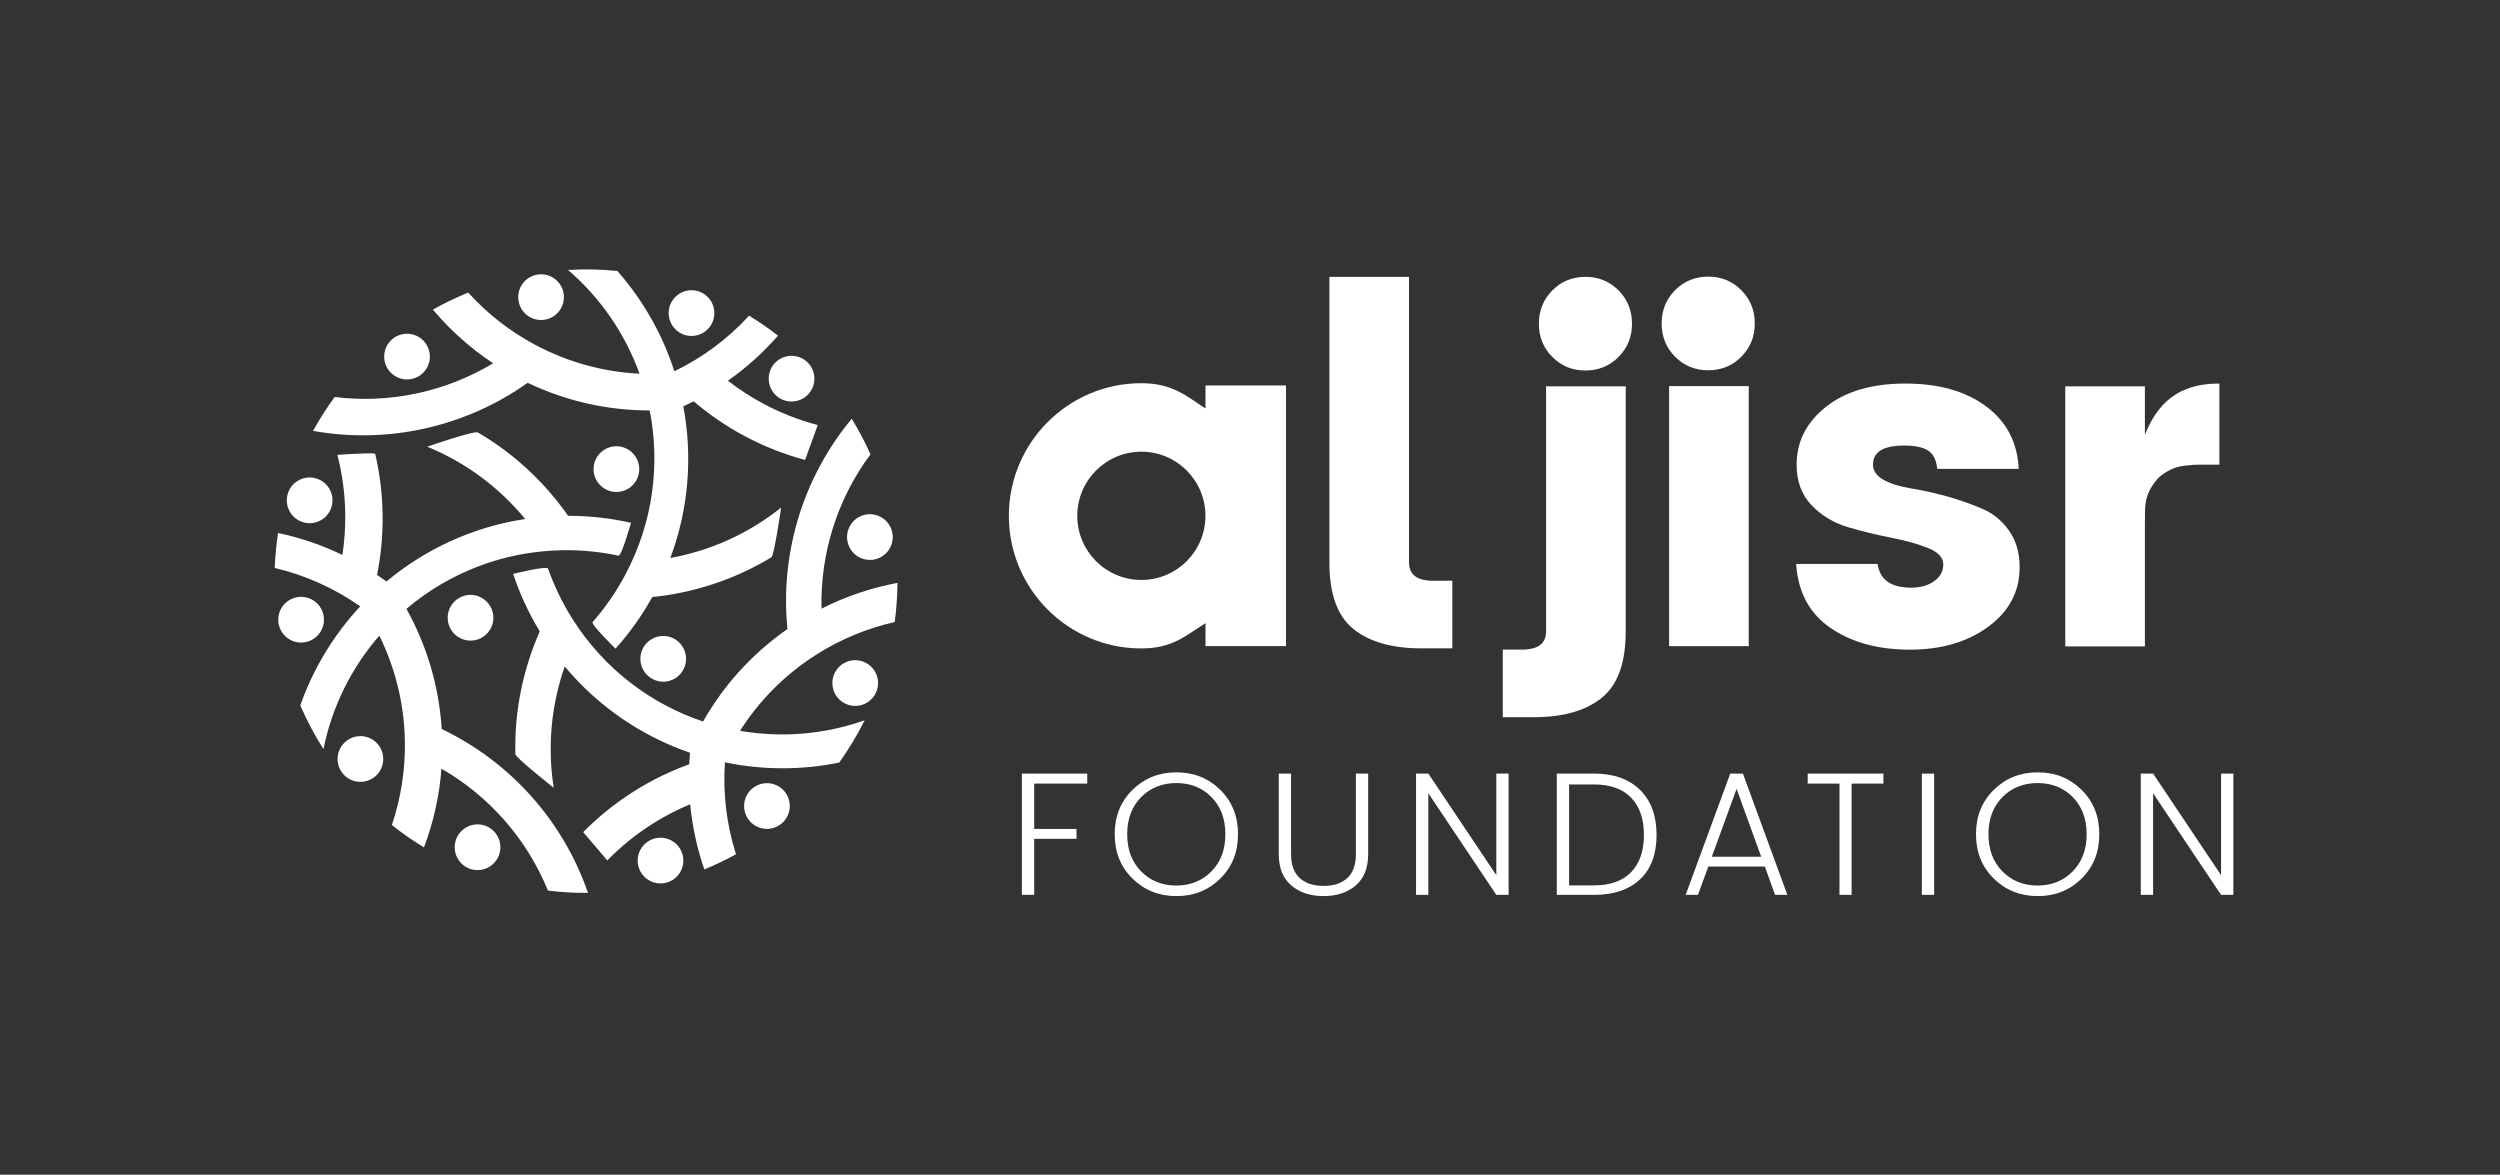
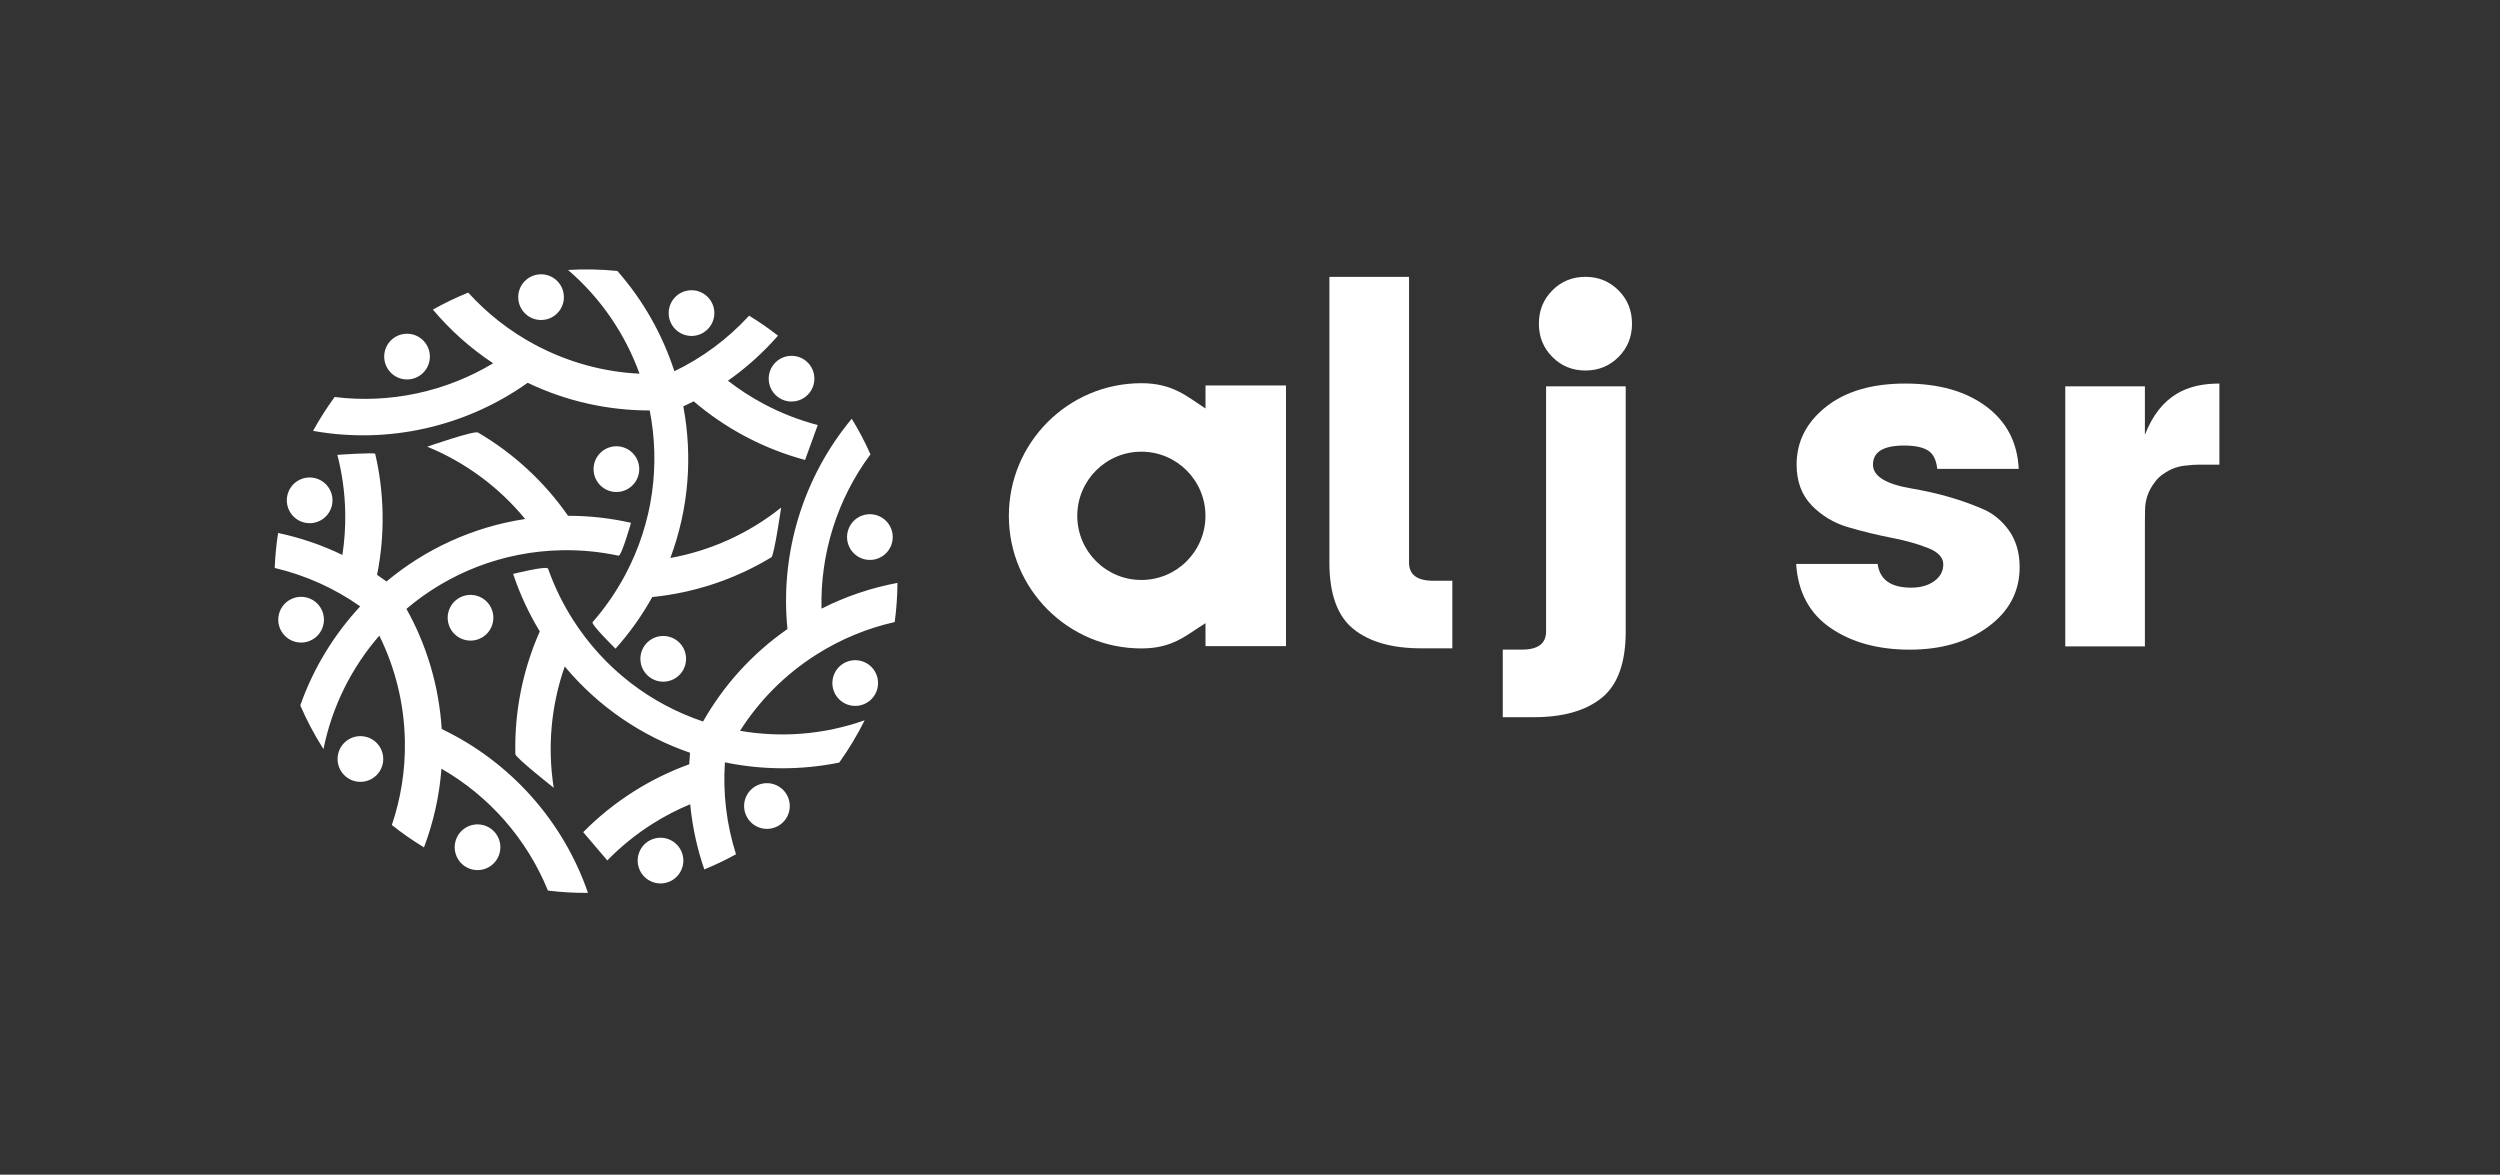
<svg xmlns="http://www.w3.org/2000/svg" width="166" height="78" viewBox="0 0 166 78" fill="none">
  <rect x="0" y="0" width="166" height="78" fill="#333333" stroke="none" />
  <g clip-path="url(#clip0_159_3336)">
-     <path fill-rule="evenodd" clip-rule="evenodd" d="M147.479 58.112L142.965 51.365H142.148V59.419H142.965V52.672L147.479 59.419H148.295V51.365H147.479V58.112ZM135.305 59.501C136.46 59.501 137.43 59.114 138.216 58.34C139.001 57.565 139.394 56.583 139.394 55.392C139.394 54.201 139.001 53.219 138.216 52.444C137.43 51.67 136.46 51.283 135.305 51.283C134.151 51.283 133.178 51.67 132.389 52.444C131.6 53.219 131.206 54.201 131.206 55.392C131.206 56.583 131.6 57.565 132.389 58.34C133.178 59.114 134.151 59.501 135.305 59.501ZM135.294 58.8C134.357 58.8 133.579 58.487 132.961 57.861C132.343 57.234 132.034 56.412 132.034 55.392C132.034 54.373 132.343 53.552 132.961 52.929C133.579 52.306 134.359 51.995 135.3 51.995C136.24 51.995 137.018 52.306 137.632 52.929C138.246 53.552 138.554 54.373 138.554 55.392C138.554 56.412 138.245 57.234 137.626 57.861C137.008 58.487 136.231 58.8 135.294 58.8ZM127.611 59.419H128.427V51.365H127.611V59.419ZM122.142 52.03V59.419H122.947V52.03H125.058V51.365H120.031V52.03H122.142ZM115.309 52.38L116.942 56.886H113.665L115.309 52.38ZM118.68 59.419L115.729 51.365H114.889L111.927 59.419H112.743L113.432 57.539H117.187L117.864 59.419H118.68ZM103.371 51.365V59.419H105.844C107.151 59.419 108.169 59.075 108.9 58.386C109.631 57.697 109.996 56.715 109.996 55.439C109.996 54.162 109.629 53.164 108.894 52.444C108.159 51.725 107.142 51.365 105.844 51.365H103.371ZM104.188 52.088H105.844C106.925 52.088 107.747 52.382 108.311 52.97C108.875 53.557 109.157 54.38 109.157 55.439C109.157 56.497 108.875 57.32 108.311 57.907C107.747 58.495 106.925 58.789 105.844 58.789H104.188V52.088ZM99.356 58.112L94.842 51.365H94.025V59.419H94.842V52.672L99.356 59.419H100.172V51.365H99.356V58.112ZM85.745 58.795C86.3 59.265 87.014 59.501 87.885 59.501C88.755 59.501 89.467 59.265 90.019 58.795C90.571 58.324 90.847 57.629 90.847 56.711V51.365H90.031V56.711C90.031 57.427 89.84 57.958 89.459 58.304C89.078 58.651 88.553 58.824 87.885 58.824C87.216 58.824 86.689 58.651 86.304 58.304C85.92 57.958 85.727 57.427 85.727 56.711V51.365H84.91V56.711C84.91 57.629 85.188 58.324 85.745 58.795ZM78.116 59.501C79.271 59.501 80.241 59.114 81.026 58.34C81.812 57.565 82.204 56.583 82.204 55.392C82.204 54.201 81.812 53.219 81.026 52.444C80.241 51.67 79.271 51.283 78.116 51.283C76.962 51.283 75.99 51.67 75.2 52.444C74.411 53.219 74.016 54.201 74.016 55.392C74.016 56.583 74.411 57.565 75.2 58.34C75.99 59.114 76.962 59.501 78.116 59.501ZM78.105 58.8C77.168 58.8 76.39 58.487 75.772 57.861C75.154 57.234 74.845 56.412 74.845 55.392C74.845 54.373 75.154 53.552 75.772 52.929C76.39 52.306 77.169 51.995 78.111 51.995C79.051 51.995 79.829 52.306 80.443 52.929C81.057 53.552 81.365 54.373 81.365 55.392C81.365 56.412 81.056 57.234 80.437 57.861C79.819 58.487 79.042 58.8 78.105 58.8ZM68.67 59.419V55.696H71.481V55.041H68.67V52.03H72.192V51.365H67.853V59.419H68.67Z" fill="white" />
    <path fill-rule="evenodd" clip-rule="evenodd" d="M102.66 41.928C102.66 42.733 102.123 43.135 101.052 43.135H99.784V47.621H101.856C103.793 47.621 105.293 47.193 106.354 46.337C107.416 45.481 107.947 44.011 107.947 41.928V25.654H102.66V41.928Z" fill="white" />
    <path fill-rule="evenodd" clip-rule="evenodd" d="M108.365 21.492C108.365 20.616 108.066 19.878 107.469 19.279C106.87 18.681 106.139 18.382 105.273 18.382C104.407 18.382 103.675 18.681 103.078 19.279C102.48 19.878 102.182 20.616 102.182 21.492C102.182 22.369 102.48 23.106 103.078 23.705C103.675 24.303 104.407 24.602 105.273 24.602C106.139 24.602 106.87 24.303 107.469 23.705C108.066 23.106 108.365 22.369 108.365 21.492Z" fill="white" />
-     <path fill-rule="evenodd" clip-rule="evenodd" d="M116.516 21.477C116.516 20.601 116.217 19.863 115.62 19.265C115.022 18.667 114.29 18.368 113.425 18.368C112.559 18.368 111.827 18.667 111.229 19.265C110.632 19.863 110.333 20.601 110.333 21.477C110.333 22.354 110.632 23.092 111.229 23.69C111.827 24.288 112.559 24.587 113.425 24.587C114.29 24.587 115.022 24.288 115.62 23.69C116.217 23.092 116.516 22.354 116.516 21.477Z" fill="white" />
    <mask id="mask0_159_3336" style="mask-type:luminance" maskUnits="userSpaceOnUse" x="-1" y="0" width="167" height="78">
      <path d="M-0.001 77.868H165.9V0H-0.001V77.868Z" fill="white" />
    </mask>
    <g mask="url(#mask0_159_3336)">
-       <path fill-rule="evenodd" clip-rule="evenodd" d="M110.829 42.905H116.116V25.639H110.829V42.905Z" fill="white" />
-     </g>
+       </g>
    <mask id="mask1_159_3336" style="mask-type:luminance" maskUnits="userSpaceOnUse" x="-1" y="0" width="167" height="78">
      <path d="M-0.001 77.868H165.9V0H-0.001V77.868Z" fill="white" />
    </mask>
    <g mask="url(#mask1_159_3336)">
      <path fill-rule="evenodd" clip-rule="evenodd" d="M120.3 33.56C120.969 34.251 121.783 34.736 122.742 35.014C123.7 35.293 124.654 35.525 125.602 35.71C126.55 35.896 127.359 36.123 128.029 36.391C128.698 36.66 129.034 37.021 129.034 37.474C129.034 37.928 128.833 38.3 128.431 38.588C128.029 38.877 127.519 39.021 126.9 39.021C125.56 39.021 124.818 38.495 124.674 37.443H119.264C119.387 39.321 120.15 40.739 121.552 41.698C122.953 42.657 124.705 43.137 126.808 43.137C128.91 43.137 130.652 42.626 132.033 41.605C133.413 40.584 134.104 39.269 134.104 37.66C134.104 36.69 133.862 35.87 133.377 35.2C132.893 34.53 132.29 34.05 131.569 33.761C130.167 33.163 128.611 32.72 126.9 32.431C125.21 32.142 124.365 31.616 124.365 30.852C124.365 30.007 125.055 29.584 126.437 29.584C127.137 29.584 127.663 29.692 128.014 29.909C128.364 30.125 128.57 30.533 128.632 31.131H134.042C133.96 29.378 133.238 27.995 131.878 26.984C130.518 25.974 128.73 25.468 126.514 25.468C124.298 25.468 122.541 25.984 121.242 27.015C119.944 28.047 119.295 29.326 119.295 30.852C119.295 31.966 119.63 32.869 120.3 33.56Z" fill="white" />
    </g>
    <mask id="mask2_159_3336" style="mask-type:luminance" maskUnits="userSpaceOnUse" x="-1" y="0" width="167" height="78">
      <path d="M-0.001 77.868H165.9V0H-0.001V77.868Z" fill="white" />
    </mask>
    <g mask="url(#mask2_159_3336)">
      <path fill-rule="evenodd" clip-rule="evenodd" d="M80.042 34.251C80.042 36.603 78.137 38.51 75.787 38.51C73.437 38.51 71.531 36.603 71.531 34.251C71.531 31.899 73.437 29.992 75.787 29.992C78.137 29.992 80.042 31.899 80.042 34.251ZM85.39 42.905V25.595H80.045V27.122C78.829 26.345 77.895 25.445 75.787 25.445C70.928 25.445 66.988 29.387 66.988 34.251C66.988 39.114 70.928 43.056 75.787 43.056C77.895 43.056 78.76 42.169 80.045 41.38V42.905H85.39Z" fill="white" />
    </g>
    <mask id="mask3_159_3336" style="mask-type:luminance" maskUnits="userSpaceOnUse" x="-1" y="0" width="167" height="78">
      <path d="M-0.001 77.868H165.9V0H-0.001V77.868Z" fill="white" />
    </mask>
    <g mask="url(#mask3_159_3336)">
      <path fill-rule="evenodd" clip-rule="evenodd" d="M146.069 30.852H147.367V25.468C145.306 25.468 143.475 26.172 142.421 28.872V25.654H137.134V42.92H142.421V34.751C142.421 34.533 142.431 33.959 142.431 33.871C142.431 33.186 142.664 32.557 143.053 32.054C143.139 31.931 143.23 31.817 143.333 31.719C143.446 31.611 143.573 31.517 143.707 31.43C143.744 31.404 143.783 31.38 143.821 31.356C143.832 31.349 143.844 31.342 143.855 31.335C144.26 31.087 144.728 30.934 145.231 30.905C145.492 30.87 145.771 30.852 146.069 30.852Z" fill="white" />
    </g>
    <mask id="mask4_159_3336" style="mask-type:luminance" maskUnits="userSpaceOnUse" x="-1" y="0" width="167" height="78">
      <path d="M-0.001 77.868H165.9V0H-0.001V77.868Z" fill="white" />
    </mask>
    <g mask="url(#mask4_159_3336)">
      <path fill-rule="evenodd" clip-rule="evenodd" d="M93.56 37.356C93.56 38.16 94.096 38.562 95.168 38.562H96.435V43.049H94.363C92.426 43.049 90.927 42.621 89.865 41.765C88.803 40.909 88.272 39.439 88.272 37.356V18.382H93.56V37.356Z" fill="white" />
    </g>
    <mask id="mask5_159_3336" style="mask-type:luminance" maskUnits="userSpaceOnUse" x="-1" y="0" width="167" height="78">
      <path d="M-0.001 77.868H165.9V0H-0.001V77.868Z" fill="white" />
    </mask>
    <g mask="url(#mask5_159_3336)">
      <path fill-rule="evenodd" clip-rule="evenodd" d="M58.148 46.024C58.517 45.271 58.206 44.362 57.455 43.992C56.703 43.623 55.794 43.934 55.425 44.686C55.056 45.438 55.366 46.348 56.118 46.717C56.87 47.087 57.778 46.776 58.148 46.024ZM49.564 52.851C49.195 53.603 49.505 54.513 50.257 54.882C51.008 55.252 51.917 54.941 52.286 54.189C52.655 53.437 52.345 52.527 51.593 52.158C50.842 51.788 49.933 52.099 49.564 52.851ZM42.497 56.474C42.128 57.227 42.438 58.136 43.19 58.505C43.941 58.875 44.85 58.564 45.219 57.812C45.588 57.059 45.278 56.15 44.526 55.781C43.774 55.411 42.866 55.722 42.497 56.474ZM30.431 57.075C30.883 57.781 31.821 57.987 32.526 57.535C33.231 57.083 33.437 56.145 32.986 55.438C32.534 54.733 31.596 54.526 30.891 54.979C30.186 55.43 29.98 56.369 30.431 57.075ZM22.654 51.216C23.106 51.922 24.044 52.127 24.749 51.675C25.454 51.224 25.66 50.285 25.209 49.579C24.757 48.873 23.819 48.667 23.114 49.119C22.409 49.571 22.203 50.51 22.654 51.216ZM18.716 41.967C19.168 42.672 20.105 42.879 20.811 42.426C21.516 41.974 21.722 41.036 21.271 40.33C20.819 39.624 19.881 39.418 19.176 39.87C18.47 40.322 18.265 41.261 18.716 41.967ZM22.736 36.848C21.393 36.199 19.962 35.706 18.466 35.39C18.345 36.163 18.273 36.938 18.241 37.712C20.309 38.2 22.23 39.074 23.918 40.263C22.173 42.141 20.808 44.374 19.939 46.838C20.375 47.842 20.887 48.813 21.478 49.74C22.05 46.9 23.352 44.319 25.186 42.207C26.228 44.314 26.834 46.678 26.884 49.184C26.922 51.143 26.612 53.026 26.019 54.781C26.691 55.316 27.403 55.811 28.152 56.267C28.774 54.62 29.175 52.867 29.312 51.042C32.48 52.861 34.989 55.707 36.383 59.135C37.27 59.244 38.158 59.294 39.042 59.287C37.386 54.481 33.853 50.566 29.329 48.407C29.147 45.518 28.317 42.813 26.987 40.428C29.773 38.067 33.358 36.614 37.293 36.536C38.59 36.511 39.855 36.637 41.07 36.897C41.268 36.94 41.899 34.714 41.899 34.714C40.553 34.409 39.154 34.249 37.719 34.249C36.151 31.997 34.107 30.104 31.735 28.718C31.491 28.575 28.369 29.66 28.369 29.66C30.915 30.701 33.147 32.363 34.871 34.462C31.395 34.988 28.237 36.463 25.663 38.61C25.457 38.459 25.249 38.311 25.037 38.169C25.303 36.845 25.431 35.473 25.403 34.068C25.377 32.717 25.209 31.402 24.914 30.137C24.889 30.027 22.401 30.203 22.401 30.203C22.717 31.424 22.897 32.702 22.923 34.018C22.942 34.982 22.877 35.927 22.736 36.848ZM32.583 41.728C32.975 40.987 32.692 40.069 31.952 39.677C31.211 39.285 30.294 39.568 29.902 40.309C29.511 41.05 29.793 41.968 30.534 42.36C31.274 42.752 32.192 42.469 32.583 41.728ZM41.755 32.423C42.458 31.966 42.657 31.026 42.201 30.324C41.745 29.62 40.806 29.421 40.104 29.877C39.401 30.334 39.202 31.274 39.658 31.977C40.114 32.68 41.053 32.88 41.755 32.423ZM19.744 31.944C19.038 32.395 18.833 33.334 19.284 34.04C19.735 34.746 20.674 34.952 21.379 34.5C22.084 34.048 22.29 33.11 21.838 32.404C21.387 31.698 20.449 31.492 19.744 31.944ZM28.541 23.585C28.489 22.748 27.77 22.112 26.934 22.163C26.099 22.214 25.462 22.934 25.514 23.77C25.564 24.607 26.284 25.244 27.12 25.193C27.956 25.142 28.592 24.422 28.541 23.585ZM37.44 19.638C37.389 18.801 36.67 18.165 35.834 18.216C34.998 18.267 34.362 18.987 34.413 19.823C34.464 20.66 35.183 21.297 36.019 21.245C36.855 21.194 37.491 20.475 37.44 19.638ZM47.43 20.697C47.379 19.86 46.66 19.223 45.824 19.274C44.988 19.326 44.352 20.045 44.403 20.882C44.454 21.718 45.173 22.355 46.009 22.304C46.845 22.253 47.481 21.533 47.43 20.697ZM54.072 25.051C54.021 24.214 53.302 23.578 52.466 23.629C51.63 23.68 50.994 24.4 51.045 25.236C51.096 26.073 51.815 26.71 52.651 26.659C53.487 26.607 54.123 25.887 54.072 25.051ZM53.458 30.541L54.298 28.222C53.078 27.903 51.875 27.439 50.714 26.821C49.864 26.369 49.07 25.851 48.335 25.28C49.544 24.43 50.662 23.428 51.659 22.288C51.052 21.813 50.411 21.371 49.742 20.96C48.315 22.517 46.626 23.76 44.778 24.651C43.991 22.22 42.713 19.946 40.993 17.992C39.898 17.881 38.803 17.861 37.717 17.925C39.906 19.804 41.517 22.192 42.464 24.813C40.118 24.699 37.76 24.079 35.548 22.902C33.822 21.984 32.332 20.798 31.089 19.428C30.286 19.756 29.502 20.131 28.744 20.558C29.88 21.905 31.216 23.111 32.745 24.121C29.609 26.009 25.896 26.817 22.219 26.361C21.701 27.072 21.221 27.821 20.787 28.61C25.796 29.51 30.944 28.328 35.037 25.418C37.647 26.665 40.412 27.256 43.141 27.254C43.846 30.839 43.37 34.681 41.522 38.158C40.908 39.314 40.175 40.366 39.348 41.309C39.221 41.453 40.87 43.072 40.87 43.072C41.792 42.044 42.612 40.899 43.311 39.644C46.105 39.363 48.813 38.462 51.221 37.003C51.406 36.891 51.867 33.703 51.867 33.703C49.719 35.423 47.182 36.565 44.511 37.051C45.743 33.755 45.993 30.277 45.372 26.982C45.604 26.875 45.834 26.765 46.062 26.649C47.088 27.525 48.223 28.305 49.463 28.965C50.759 29.654 52.099 30.177 53.458 30.541ZM43.95 42.231C43.114 42.28 42.476 42.998 42.525 43.834C42.574 44.671 43.291 45.31 44.127 45.261C44.964 45.212 45.602 44.494 45.553 43.657C45.504 42.82 44.786 42.182 43.95 42.231ZM57.799 30.167C57.438 29.354 57.021 28.566 56.557 27.804C53.303 31.714 51.786 36.772 52.287 41.768C49.913 43.42 48.033 45.533 46.684 47.908C43.222 46.747 40.122 44.433 38.016 41.105C37.337 40.032 36.798 38.91 36.393 37.761C36.316 37.544 34.072 38.108 34.072 38.108C34.508 39.418 35.097 40.698 35.841 41.926C34.708 44.485 34.15 47.273 34.221 50.077C34.226 50.306 36.767 52.308 36.767 52.308C36.337 49.588 36.6 46.817 37.499 44.253C39.751 46.955 42.648 48.893 45.817 49.983C45.795 50.238 45.776 50.492 45.765 50.748C44.496 51.207 43.257 51.808 42.071 52.56C40.831 53.346 39.714 54.253 38.726 55.255L40.325 57.133C41.205 56.23 42.202 55.413 43.314 54.709C44.127 54.193 44.969 53.759 45.829 53.402C45.968 54.86 46.278 56.313 46.767 57.73C47.486 57.434 48.188 57.099 48.871 56.724C48.235 54.725 47.995 52.654 48.134 50.62C50.614 51.134 53.199 51.15 55.726 50.634C56.351 49.757 56.918 48.821 57.413 47.826C54.715 48.784 51.865 48.996 49.138 48.527C50.398 46.543 52.103 44.798 54.219 43.457C55.861 42.416 57.617 41.709 59.409 41.304C59.524 40.437 59.586 39.569 59.59 38.704C57.869 39.026 56.171 39.591 54.548 40.416C54.46 36.76 55.591 33.137 57.799 30.167ZM59.122 36.331C59.492 35.578 59.181 34.669 58.429 34.299C57.678 33.93 56.769 34.24 56.4 34.993C56.031 35.745 56.341 36.655 57.093 37.024C57.844 37.393 58.753 37.083 59.122 36.331Z" fill="white" />
    </g>
  </g>
  <defs>
    <clipPath id="clip0_159_3336">
      <rect width="166" height="78" fill="white" />
    </clipPath>
  </defs>
</svg>